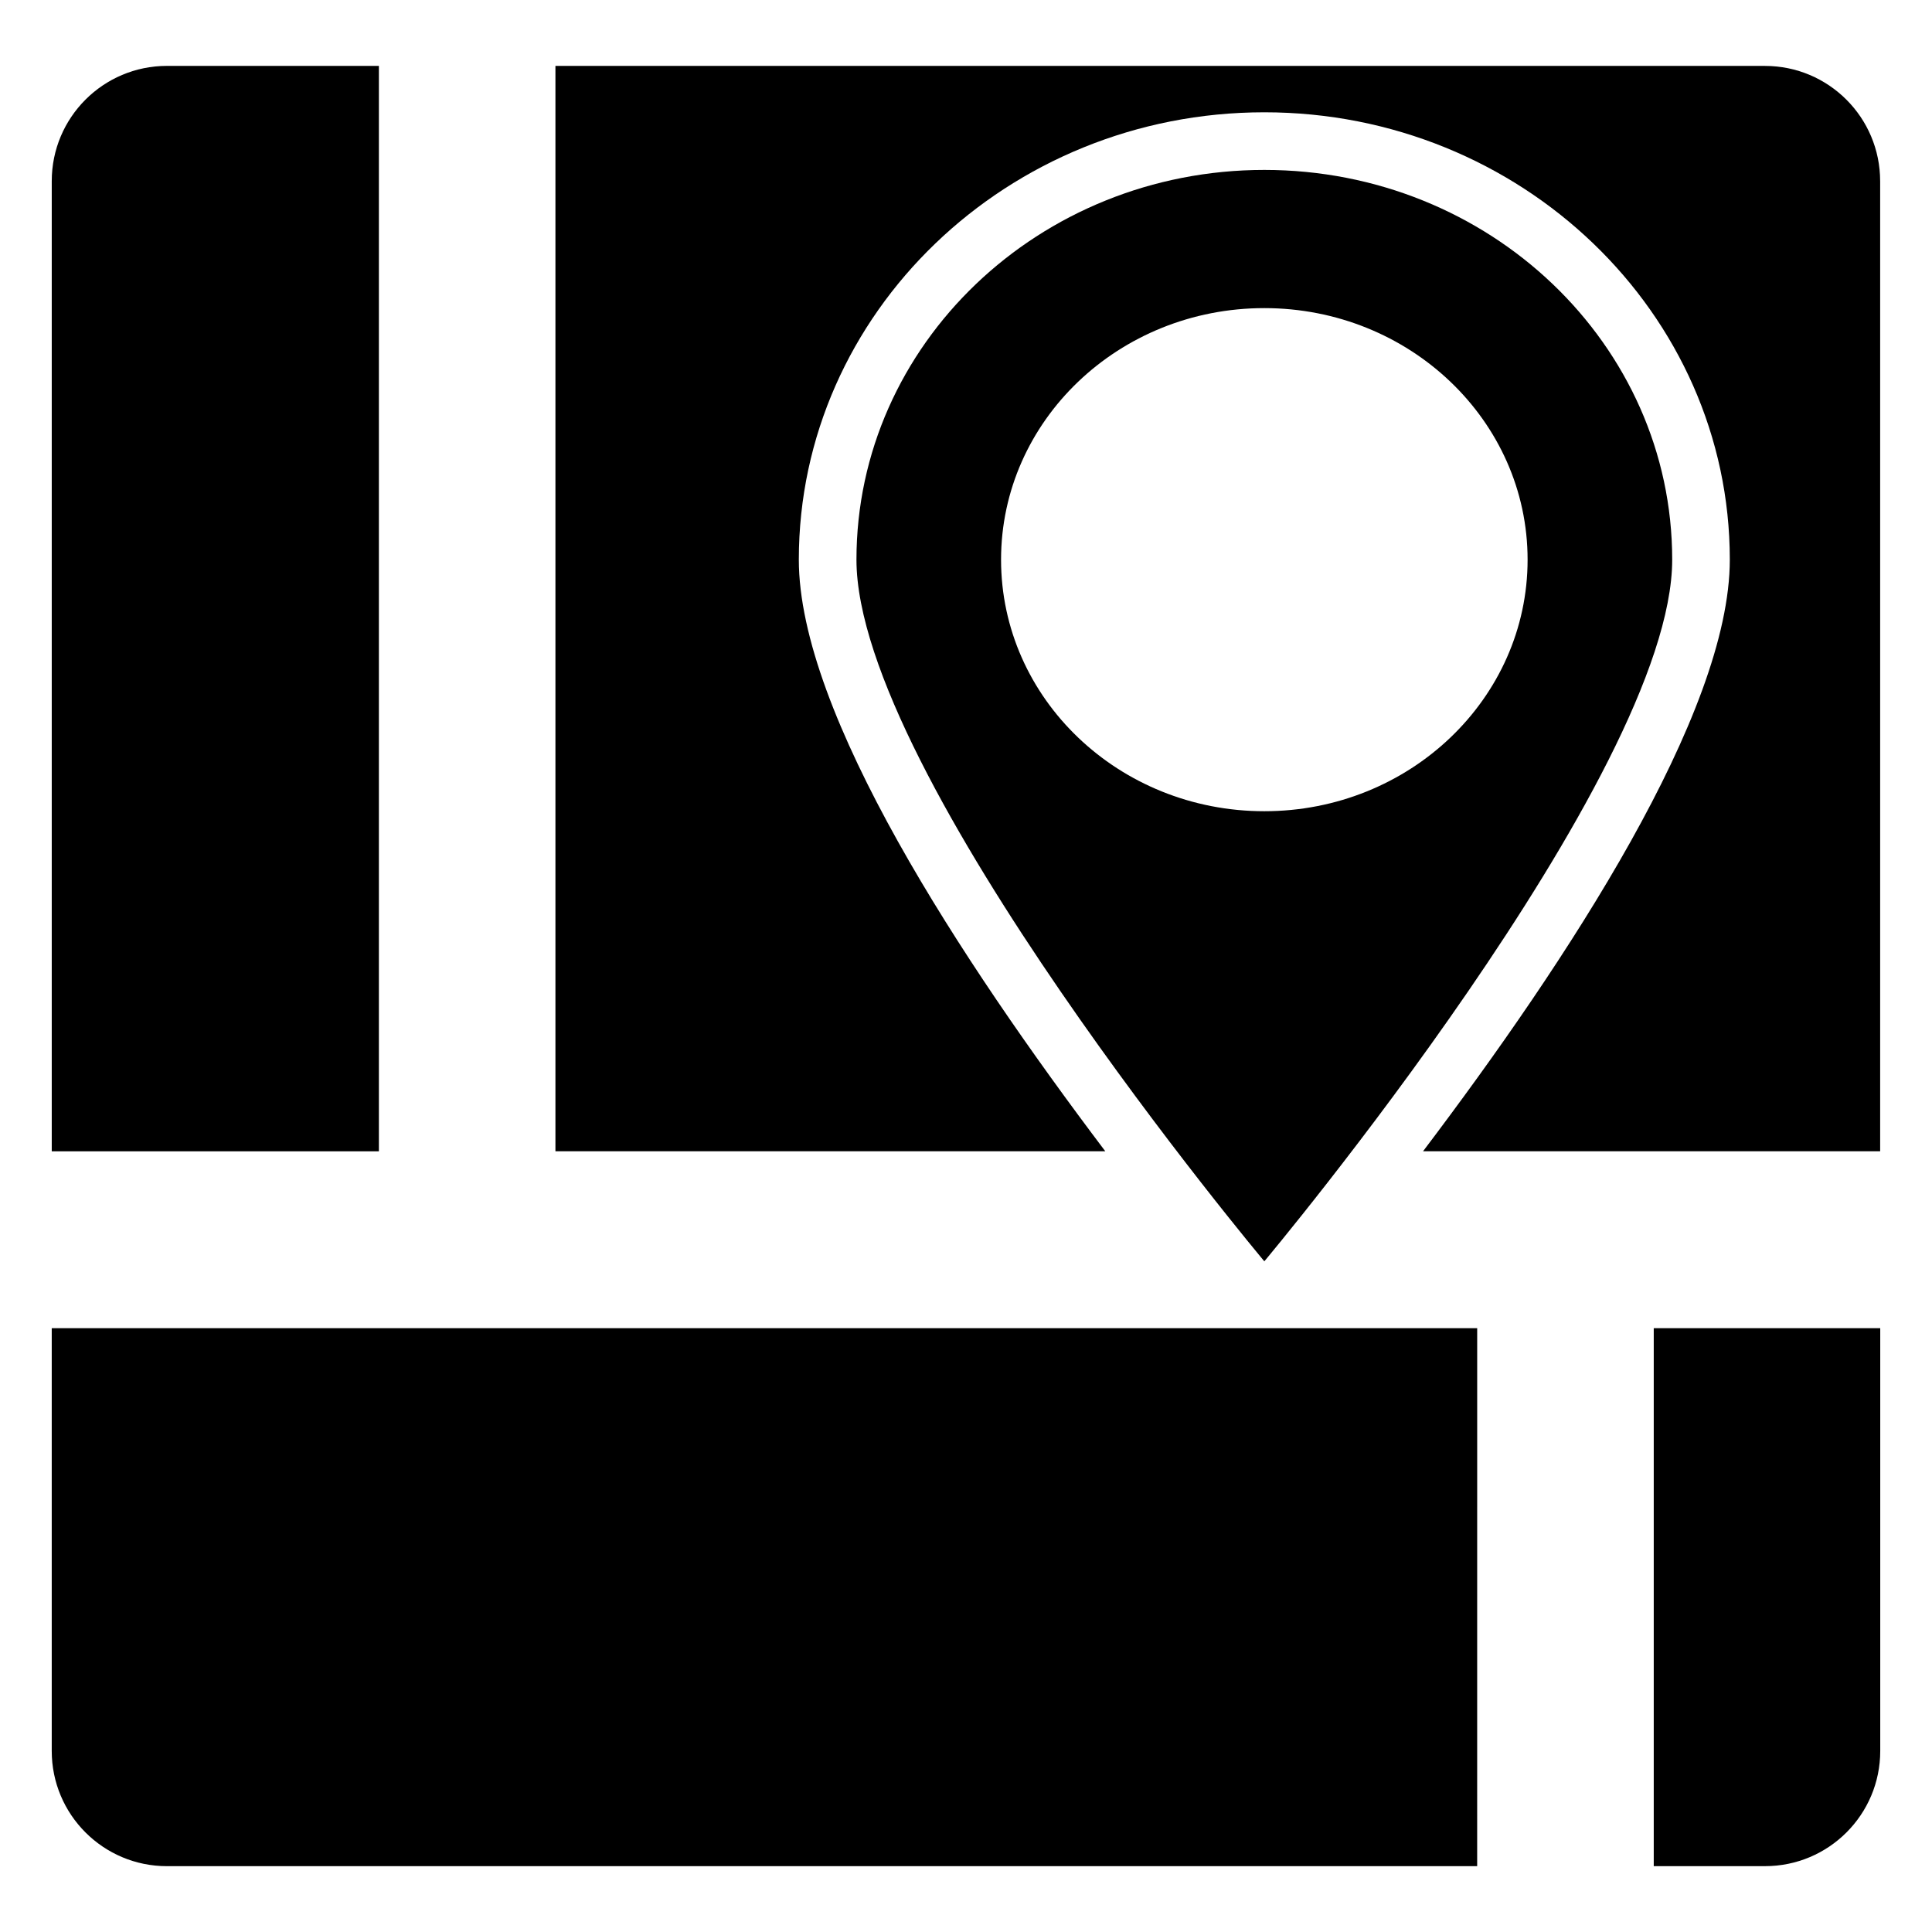
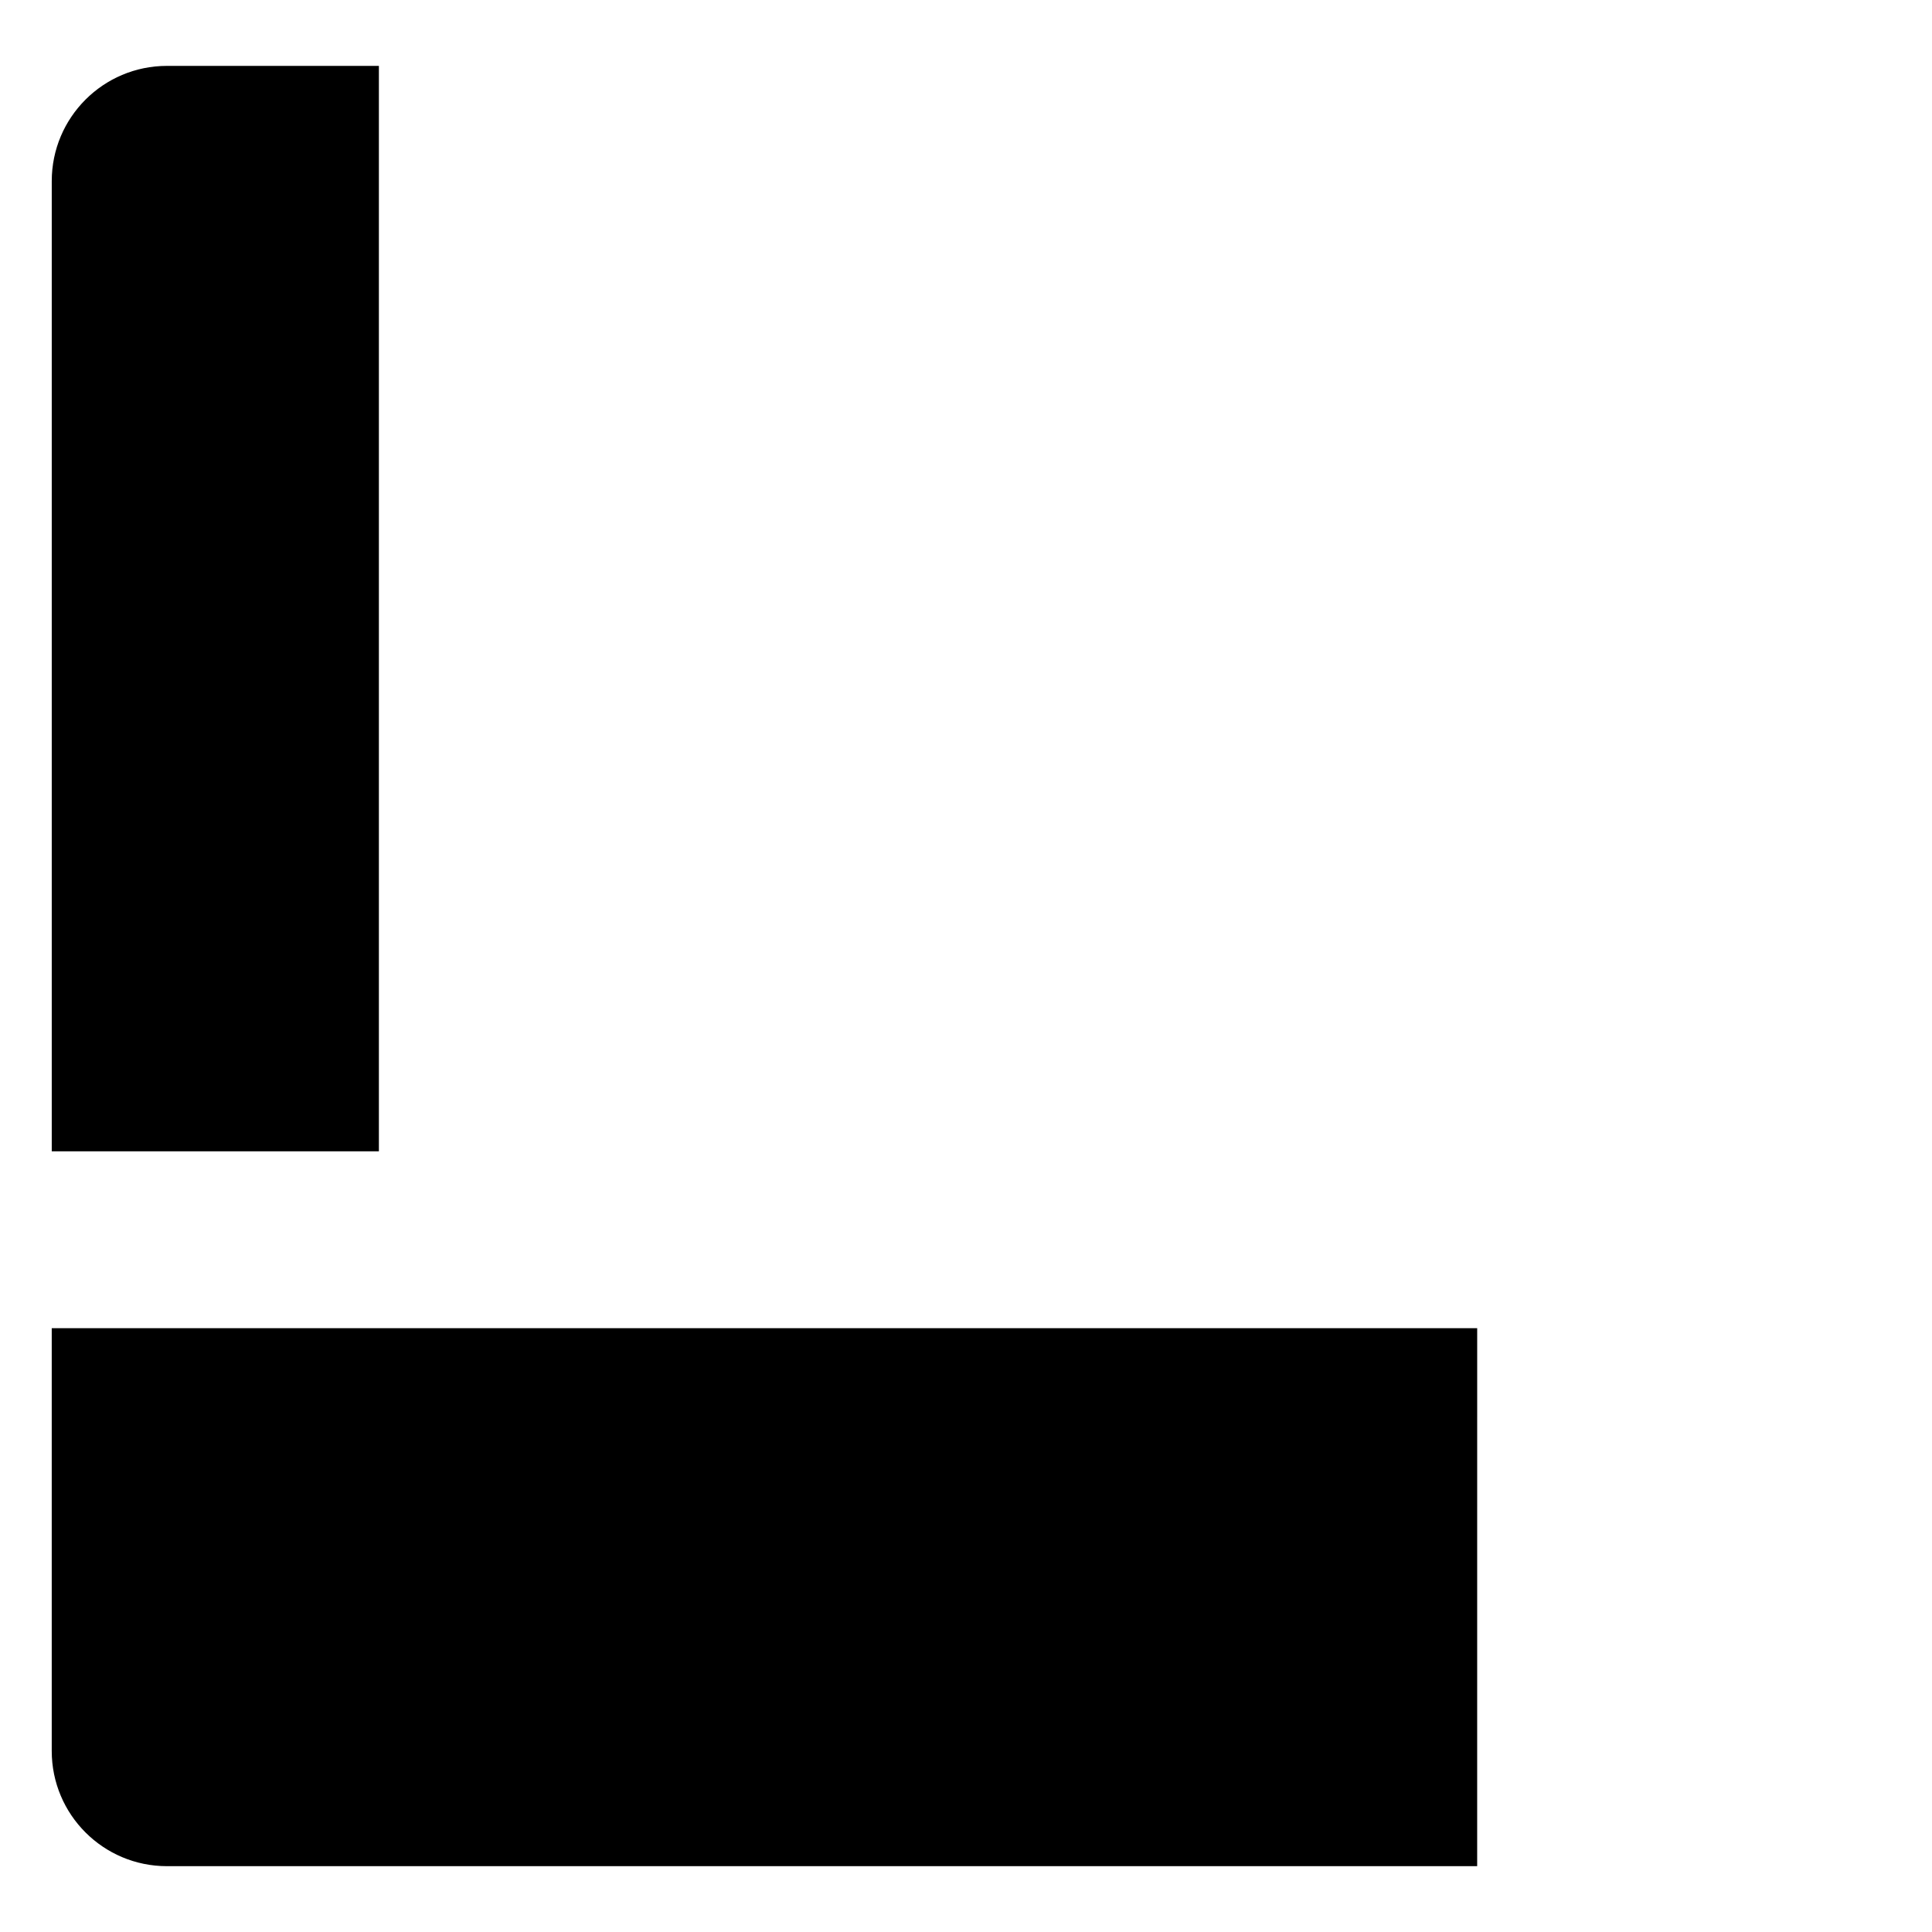
<svg xmlns="http://www.w3.org/2000/svg" fill="#000000" width="800px" height="800px" version="1.1" viewBox="144 144 512 512">
  <g>
-     <path d="m642.26 192.01v257.09h-121.14c38.32-50.609 81.297-116.03 81.297-156.79 0-65.344-55.344-118.55-123.36-118.55-68.016 0-123.36 53.207-123.36 118.55 0 40.762 42.977 106.18 81.219 156.79h-145.72v-287.63h320.53c16.867 0 30.531 13.664 30.531 30.535z" />
    <path d="m244.41 449.11v-287.65h-56.16c-16.871 0-30.535 13.664-30.535 30.535v257.12z" />
    <path d="m535.47 495.98h-377.76v112.04c0 16.871 13.664 30.535 30.535 30.535l347.22-0.004z" />
-     <path d="m582.26 495.98v142.57h29.488c16.871 0 30.535-13.664 30.535-30.531v-112.04z" />
-     <path d="m479.06 189.03c-59.691 0-108.09 46.258-108.09 103.28s108.09 185.95 108.09 185.95 108.09-128.93 108.09-185.95c0-57.02-48.398-103.28-108.09-103.28zm0 169.95c-38.586 0-69.77-29.863-69.77-66.664s31.184-66.664 69.77-66.664c38.52 0 69.77 29.863 69.77 66.664s-31.254 66.664-69.77 66.664z" />
  </g>
</svg>